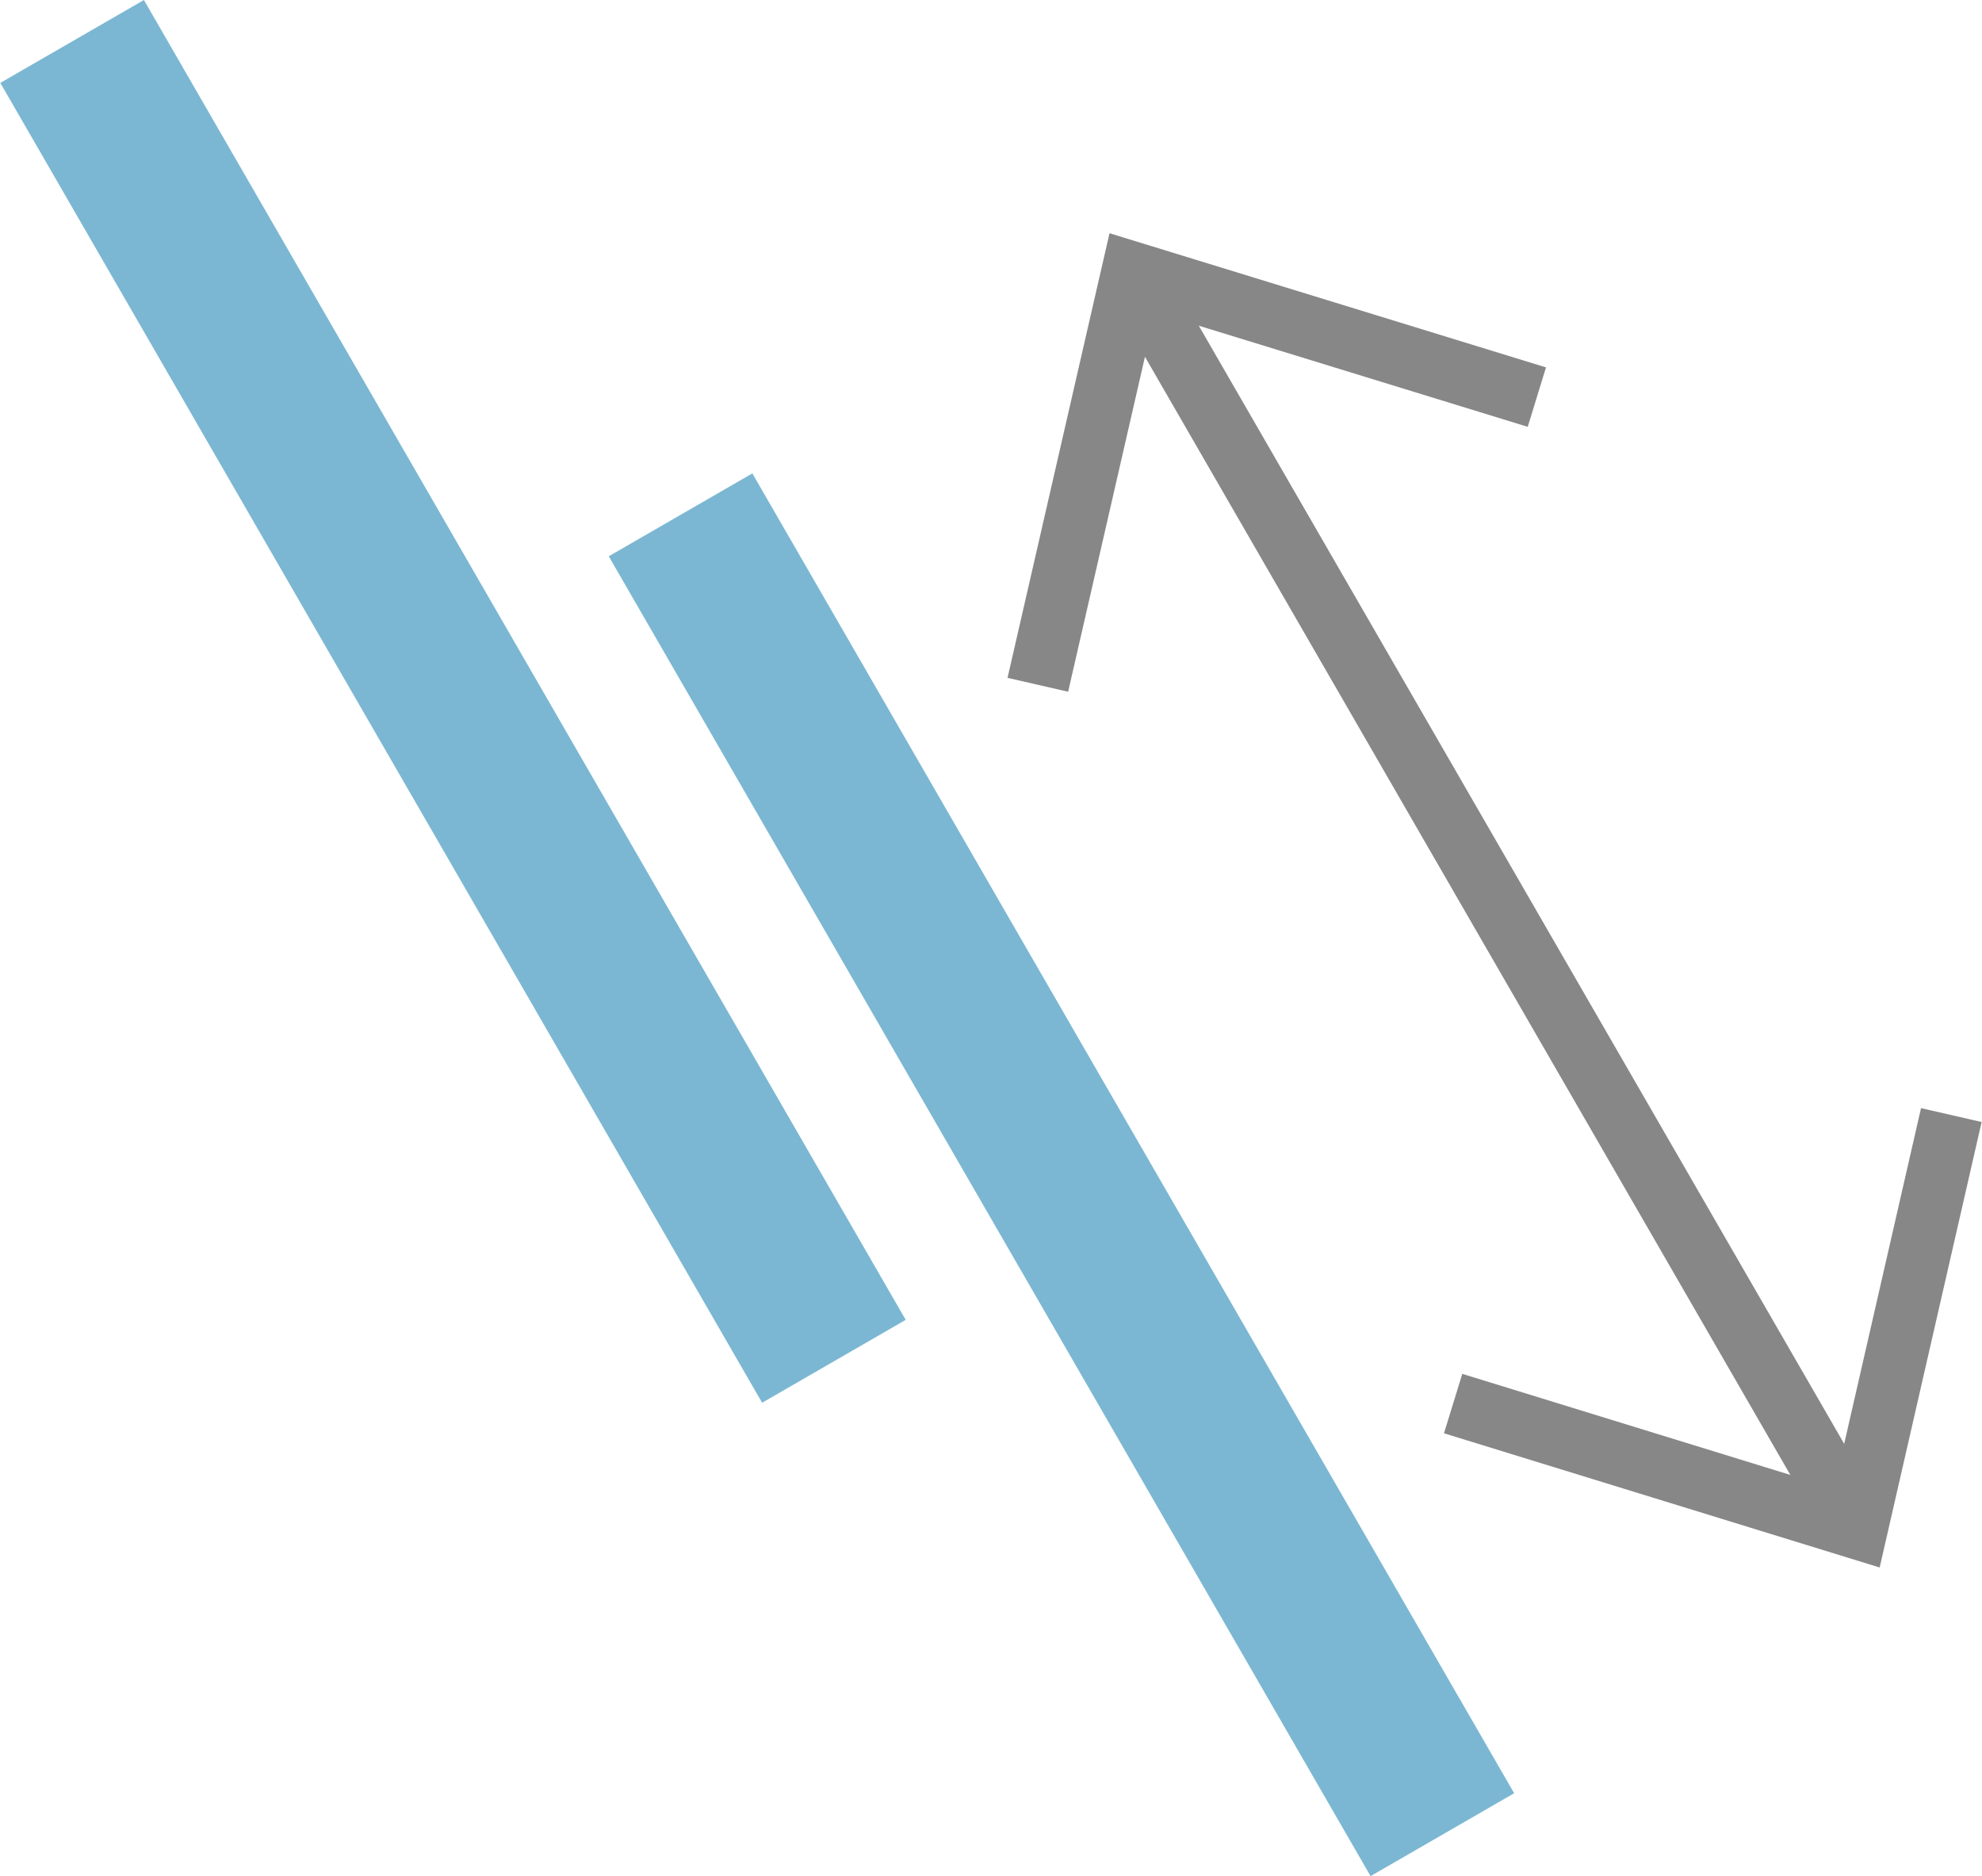
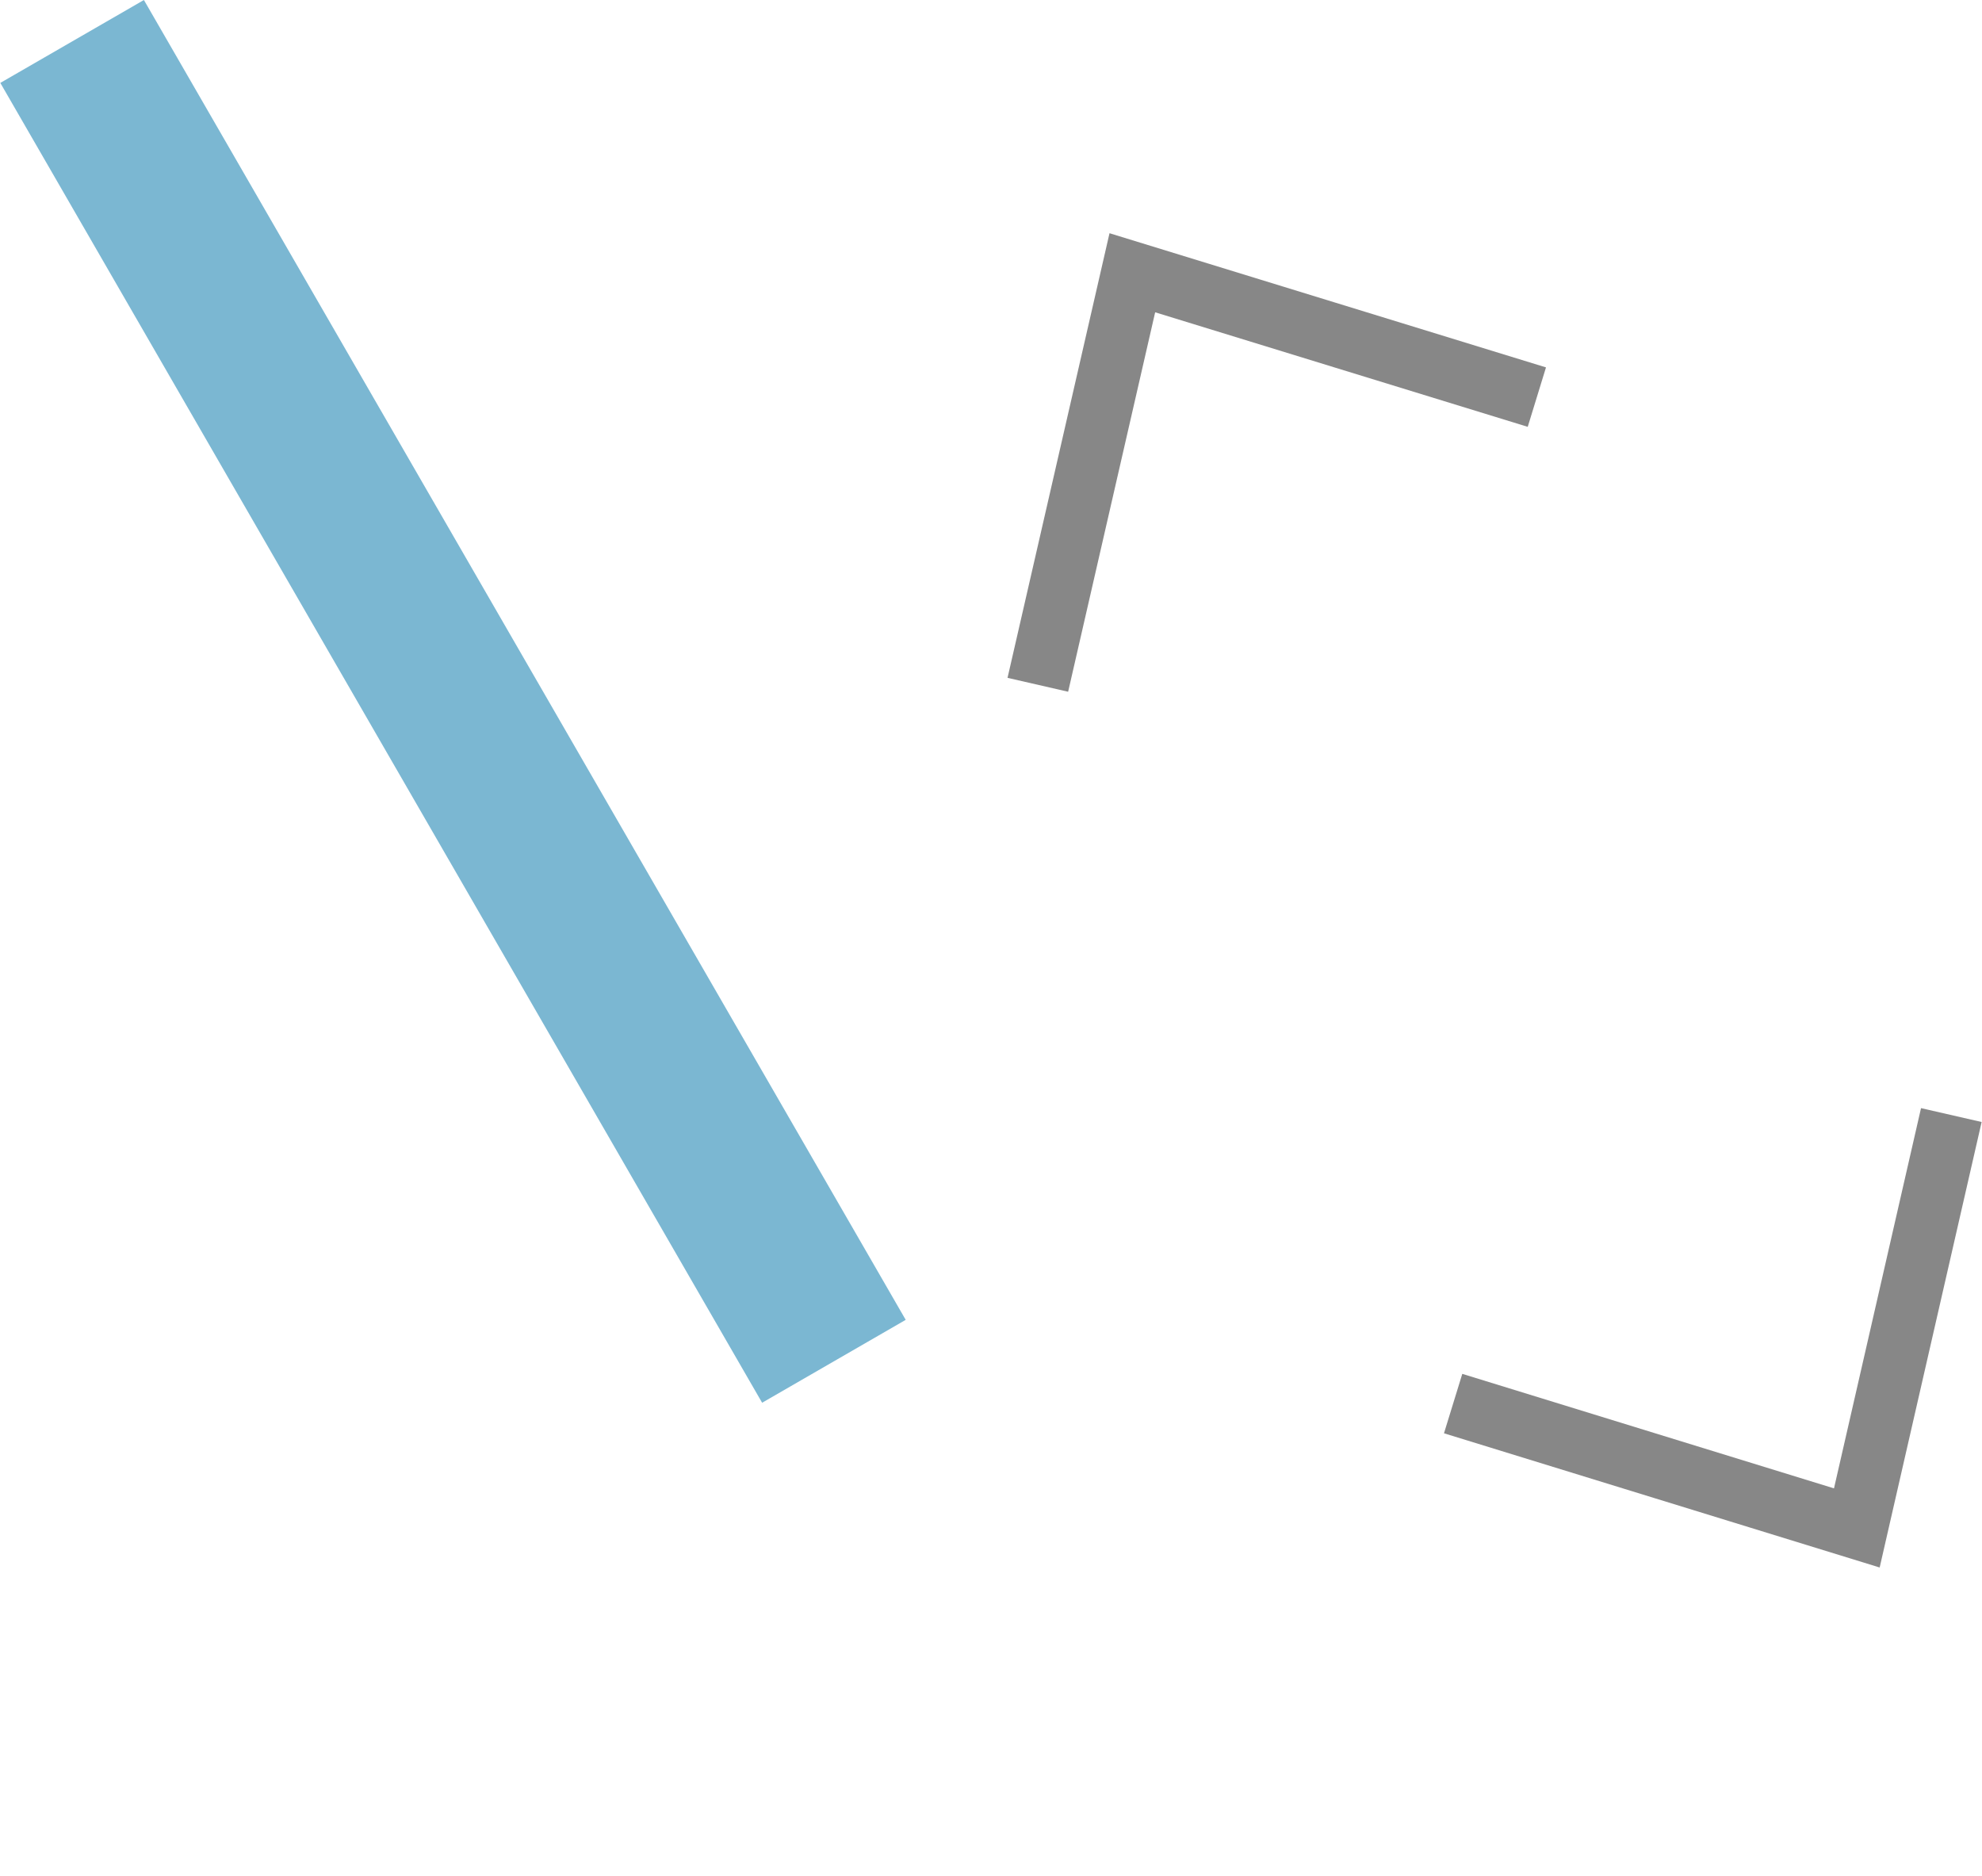
<svg xmlns="http://www.w3.org/2000/svg" viewBox="0 0 23.91 22.63">
  <title>sliding</title>
  <g id="Layer_2" data-name="Layer 2">
    <g id="Layer_1-2" data-name="Layer 1">
-       <line x1="8.21" y1="6.21" x2="17.4" y2="22.13" style="fill:none;stroke:#7bb7d2;stroke-width:2px" />
-       <line x1="13.66" y1="3.29" x2="22.4" y2="18.43" style="fill:none;stroke:#878787;stroke-width:0.75px" />
      <polyline points="12.52 8.26 13.66 3.29 18.54 4.79" style="fill:none;stroke:#878787;stroke-width:0.75px" />
      <polyline points="23.54 13.45 22.4 18.43 17.53 16.93" style="fill:none;stroke:#878787;stroke-width:0.75px" />
      <line x1="0.87" y1="0.5" x2="10.06" y2="16.42" style="fill:none;stroke:#7bb7d2;stroke-width:2px" />
-       <path d="M14.33,13.41" style="fill:none;stroke:#0071b9;stroke-linejoin:round;stroke-width:0.306px" />
    </g>
  </g>
</svg>